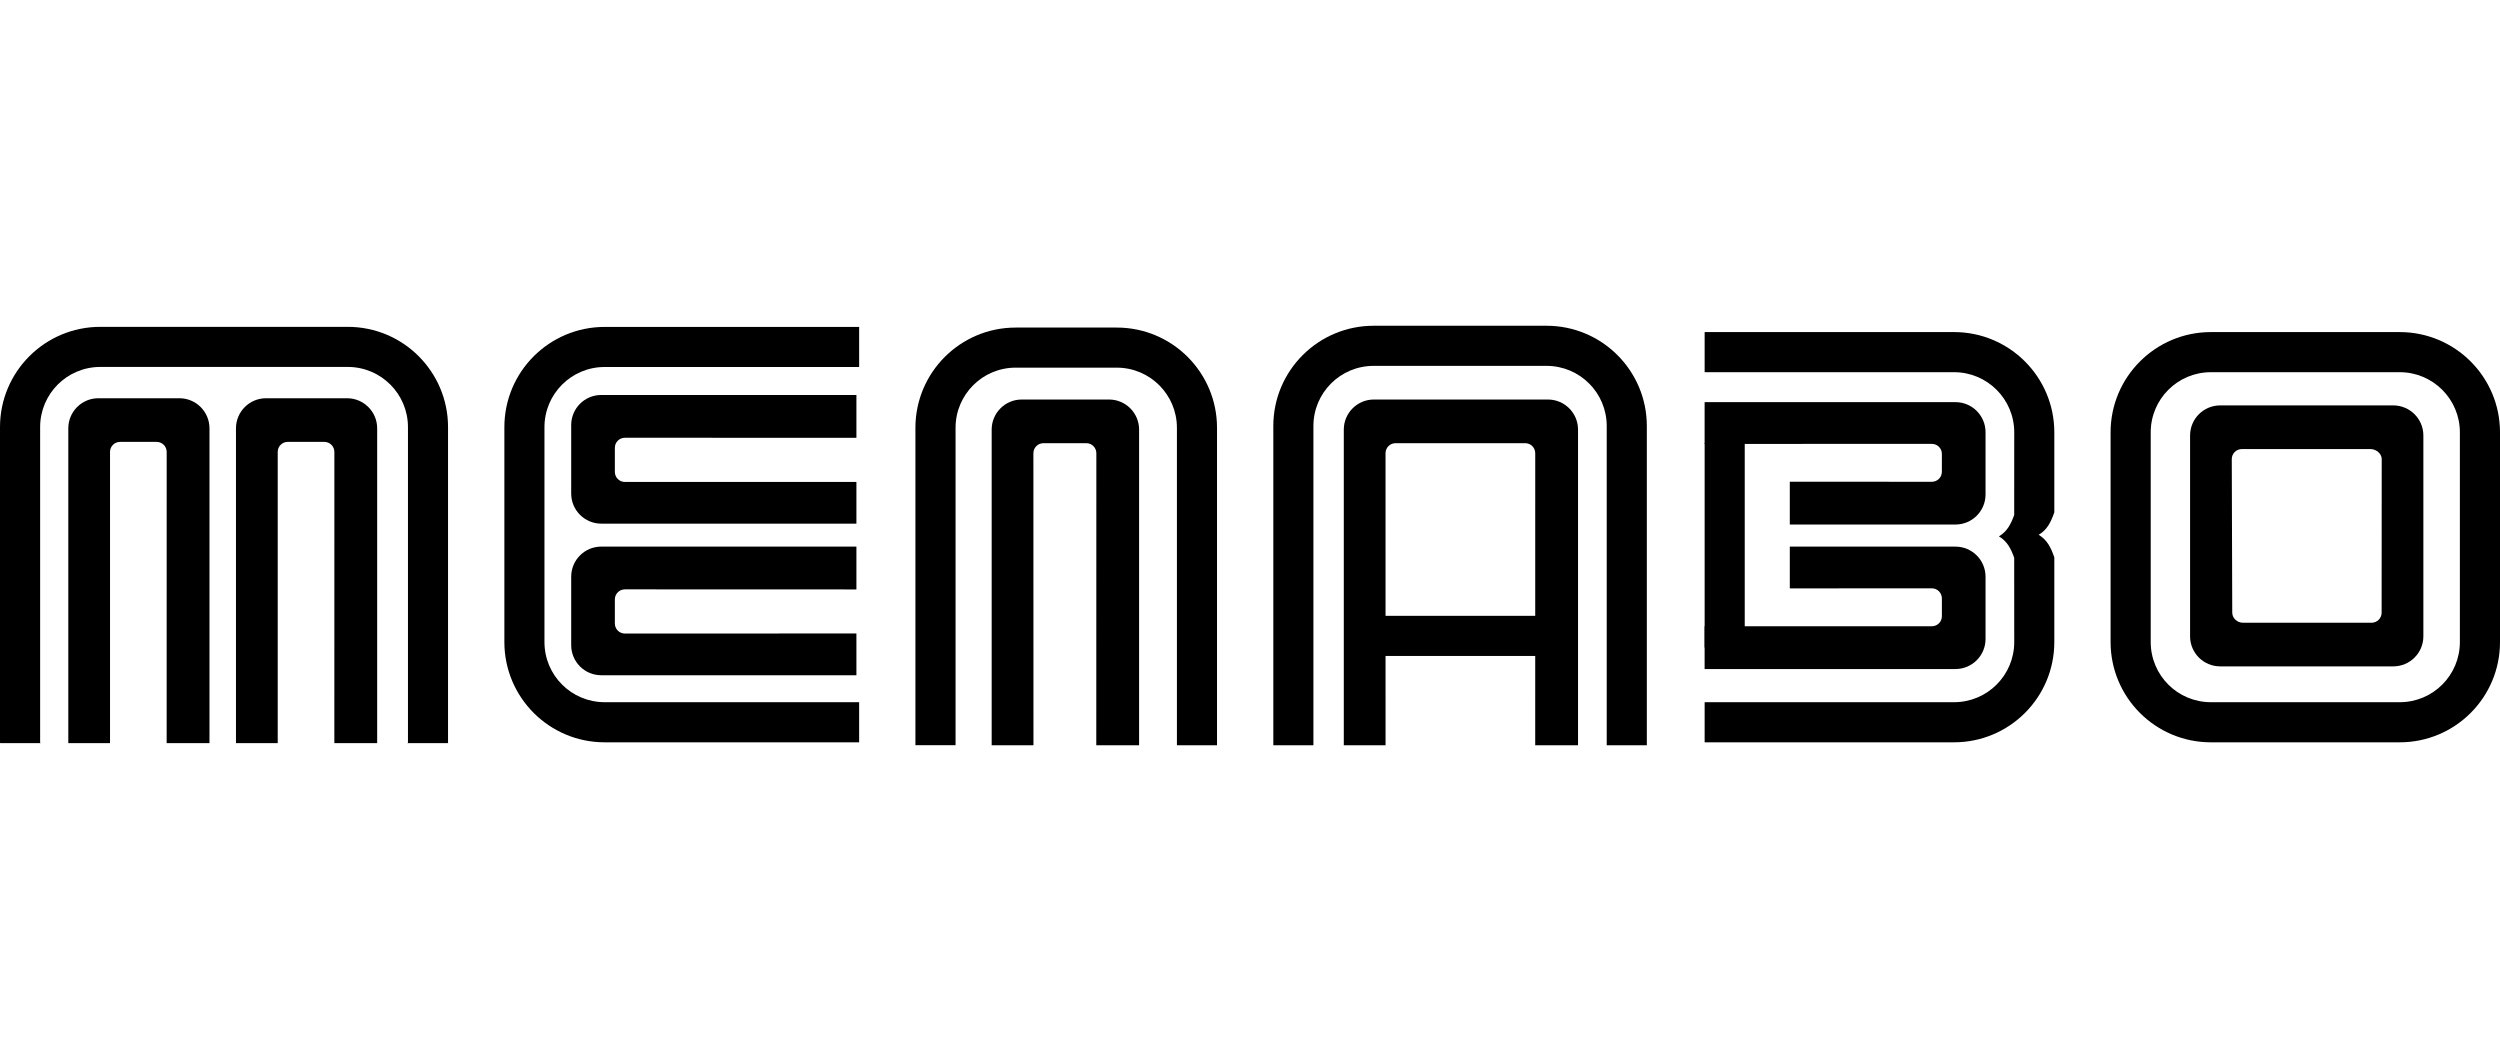
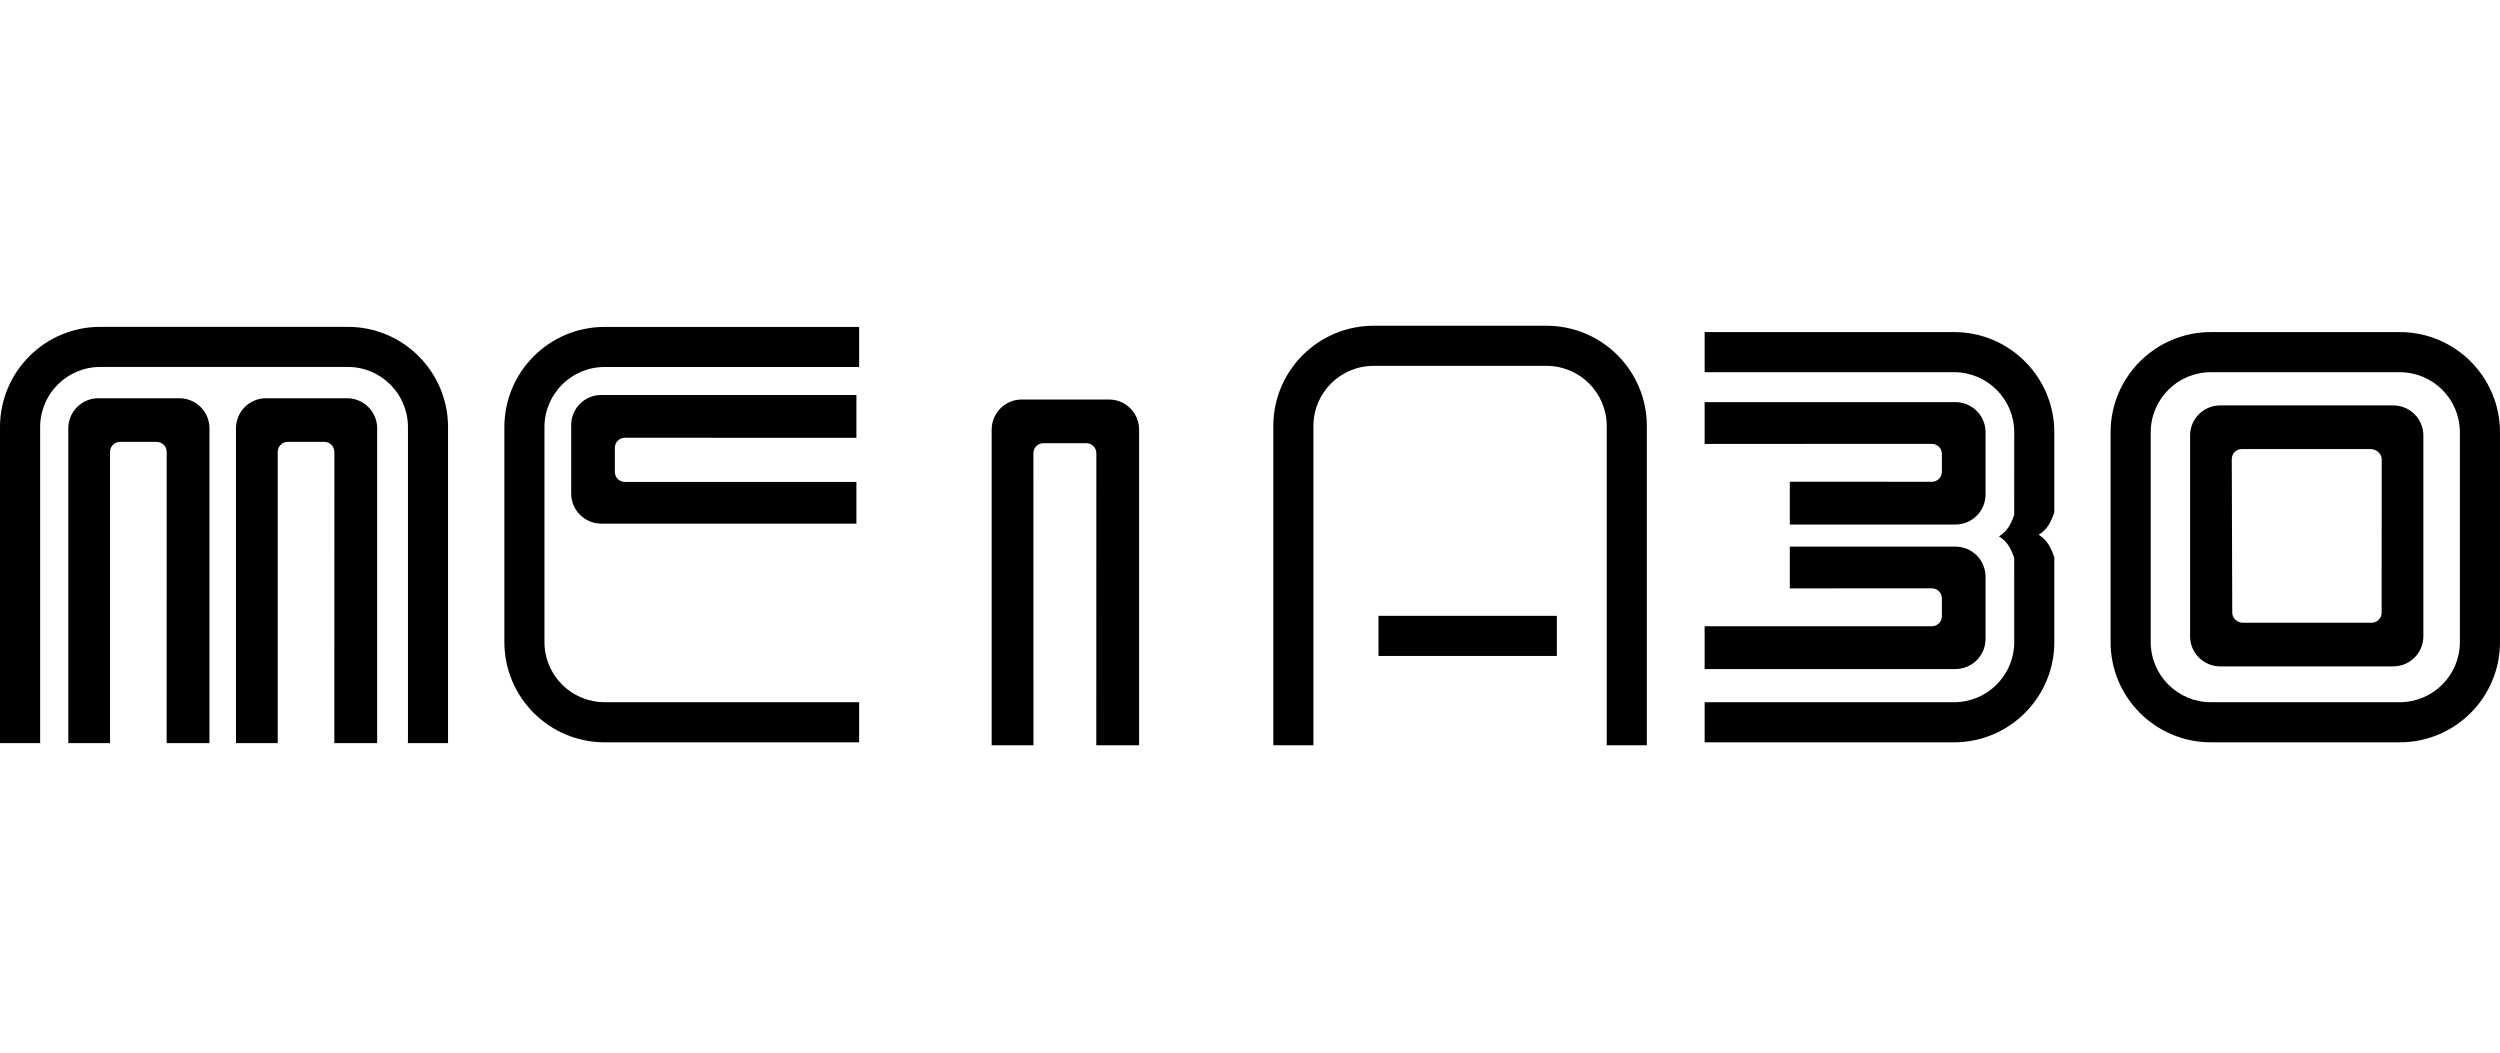
<svg xmlns="http://www.w3.org/2000/svg" xmlns:xlink="http://www.w3.org/1999/xlink" version="1.1" id="Слой_1" x="0px" y="0px" width="211.338px" height="89px" viewBox="0 0 211.338 89" enable-background="new 0 0 211.338 89" xml:space="preserve">
-   <rect x="144.102" y="37.449" width="3.389" height="17.297" />
  <g>
    <defs>
      <rect id="SVGID_1_" y="27.538" width="211.338" height="35.462" />
    </defs>
    <clipPath id="SVGID_2_">
      <use xlink:href="#SVGID_1_" overflow="visible" />
    </clipPath>
    <path clip-path="url(#SVGID_2_)" d="M51.114,31.024c-2.809,0-5.088,2.275-5.088,5.086v18.166c0,2.812,2.279,5.084,5.088,5.084   h21.514v3.392H51.114c-4.682,0-8.477-3.793-8.477-8.476V36.111c0-4.682,3.795-8.475,8.477-8.475h21.514v3.389H51.114z" />
-     <path clip-path="url(#SVGID_2_)" d="M51.977,52.709c0,0.467,0.379,0.848,0.848,0.848c0,0,19.547,0,19.572-0.006v4.59v-1.059H50.829   c-1.407,0-2.543-1.138-2.543-2.541V48.75c0-1.404,1.136-2.543,2.543-2.543h21.568v3.621c-0.025-0.005-19.572-0.007-19.572-0.007   c-0.469,0-0.848,0.382-0.848,0.849V52.709z" />
    <path clip-path="url(#SVGID_2_)" d="M8.477,31.019c-2.809,0-5.084,2.275-5.084,5.088v26.712c0,0.207,0.012-0.2,0.033,0H0.024   C0.006,62.617,0,63.024,0,62.819V36.107c0-4.682,3.795-8.477,8.477-8.477h20.922c4.683,0,8.476,3.795,8.476,8.477v26.712   c0,0.205-0.007-0.202-0.021,0H34.45c0.025-0.2,0.037,0.207,0.037,0V36.107c0-2.813-2.28-5.088-5.088-5.088H8.477z" />
-     <path clip-path="url(#SVGID_2_)" d="M85.862,31.079c-2.809,0-5.084,2.277-5.084,5.086v26.833h0.002h-3.391h-0.004V36.166   c0-4.682,3.795-8.475,8.477-8.475h8.543c4.684,0,8.476,3.793,8.476,8.475v26.833h-0.001h-3.393h0.004V36.166   c0-2.809-2.277-5.086-5.086-5.086H85.862z" />
    <path clip-path="url(#SVGID_2_)" d="M190.117,28.073h9.522h3.223c4.683,0,8.476,3.797,8.476,8.475v17.729   c0,4.682-3.793,8.475-8.476,8.475h-3.223h-9.522h-3.222c-4.681,0-8.476-3.793-8.476-8.475V36.548c0-4.678,3.795-8.475,8.476-8.475   H190.117z M190.117,59.361h9.522h3.223c2.81,0,5.084-2.273,5.084-5.084V36.548c0-2.809-2.274-5.084-5.084-5.084h-3.223h-9.522   h-3.222c-2.808,0-5.084,2.275-5.084,5.084v17.729c0,2.811,2.276,5.084,5.084,5.084H190.117z" />
    <path clip-path="url(#SVGID_2_)" d="M116.118,30.929c-2.809,0-5.088,2.275-5.088,5.084V63h-3.39V36.013   c0-4.678,3.796-8.475,8.478-8.475h14.621c4.683,0,8.476,3.797,8.476,8.475V63h-3.39V36.013c0-2.809-2.276-5.084-5.086-5.084   H116.118z" />
    <rect x="116.531" y="52.059" clip-path="url(#SVGID_2_)" width="15.076" height="3.392" />
    <path clip-path="url(#SVGID_2_)" d="M10.149,37.354c-0.469,0-0.848,0.379-0.848,0.848v24.617c0,0.026,0-0.024,0.004,0H5.776H5.774   V36.207c0-1.403,1.137-2.542,2.543-2.542h6.848c1.402,0,2.543,1.139,2.543,2.542v26.613h-0.002h-3.618   c0.002-0.024,0.002-24.617,0.002-24.617c0-0.469-0.378-0.848-0.847-0.848H10.149z" />
    <path clip-path="url(#SVGID_2_)" d="M51.977,39.892c0,0.471,0.379,0.85,0.848,0.85c0,0,19.547,0,19.572-0.004v4.584v-1.056H50.829   c-1.407,0-2.543-1.139-2.543-2.543v-5.791c0-1.402,1.136-2.543,2.543-2.543h21.568v0.002v3.617c-0.025,0-19.572-0.002-19.572-0.002   c-0.469,0-0.848,0.379-0.848,0.848V39.892z" />
    <path clip-path="url(#SVGID_2_)" d="M24.323,37.354c-0.467,0-0.846,0.379-0.846,0.848v24.617c0,0.026,0-0.024,0.004,0h-3.529   h-0.004V36.207c0-1.403,1.139-2.542,2.545-2.542h6.848c1.402,0,2.543,1.139,2.543,2.542v26.613h-0.002h-3.618   c0-0.024,0.002-24.617,0.002-24.617c0-0.469-0.379-0.848-0.847-0.848H24.323z" />
    <path clip-path="url(#SVGID_2_)" d="M88.206,37.464c-0.467,0-0.848,0.381-0.848,0.848c0,0,0.002,24.662,0.006,24.688h-3.533V36.316   c0-1.403,1.139-2.543,2.541-2.543h7.381c1.404,0,2.541,1.14,2.541,2.543V63h-3.619c0.004-0.026,0.006-24.688,0.006-24.688   c0-0.467-0.381-0.848-0.848-0.848H88.206z" />
-     <path clip-path="url(#SVGID_2_)" d="M117.973,37.464c-0.468,0-0.847,0.381-0.847,0.848c0,0,0,24.662,0.002,24.688h-3.53V36.316   c0-1.403,1.141-2.543,2.543-2.543h14.713c1.405,0,2.545,1.14,2.545,2.543V63h-3.619c0.002-0.026,0.002-24.688,0.002-24.688   c0-0.467-0.377-0.848-0.848-0.848H117.973z" />
    <path clip-path="url(#SVGID_2_)" d="M164.157,50.586c0-0.472-0.379-0.851-0.848-0.851c0,0-11.986,0-12.008,0.004v-3.53h14.002   c1.407,0,2.545,1.137,2.545,2.543v5.262c0,1.406-1.138,2.543-2.545,2.543h-21.203v-3.618c0.024,0.002,19.209,0.002,19.209,0.002   c0.469,0,0.848-0.378,0.848-0.847V50.586z" />
    <path clip-path="url(#SVGID_2_)" d="M164.157,38.37c0-0.469-0.379-0.846-0.848-0.846c0,0-19.185,0-19.209,0.002v-3.531h21.203   c1.407,0,2.545,1.139,2.545,2.543V41.8c0,1.406-1.138,2.541-2.545,2.541h-14.002v-3.617c0.021,0.003,12.008,0.003,12.008,0.003   c0.469,0,0.848-0.38,0.848-0.847V38.37z" />
    <path clip-path="url(#SVGID_2_)" d="M185.139,50.294v-2.828V36.814c0-1.403,1.137-2.543,2.543-2.543h14.633   c1.405,0,2.545,1.14,2.545,2.543v3.496v10.629v2.852c0,1.404-1.14,2.541-2.541,2.541h-14.637c-1.406,0-2.543-1.137-2.543-2.541   V50.294z M189.511,37.962c-0.467,0-0.848,0.381-0.848,0.848l0.041,12.984c0,0.469,0.428,0.849,0.899,0.849h10.881   c0.467,0,0.847-0.38,0.847-0.849l0.008-12.984c0-0.467-0.475-0.848-0.944-0.848H189.511z" />
    <path clip-path="url(#SVGID_2_)" d="M144.102,59.361h21.084c2.808,0,5.088-2.273,5.088-5.084l-0.004-7.127   c-0.271-0.762-0.597-1.401-1.291-1.808c0.694-0.408,1.021-1.047,1.291-1.809l0.004-6.986c0-2.809-2.28-5.084-5.088-5.084h-21.084   v-3.391h21.084c4.68,0,8.476,3.797,8.476,8.475v6.764c-0.279,0.804-0.597,1.474-1.324,1.9c0.728,0.427,1.045,1.101,1.324,1.907   v7.158c0,4.682-3.796,8.475-8.476,8.475h-21.084V59.361z" />
  </g>
</svg>